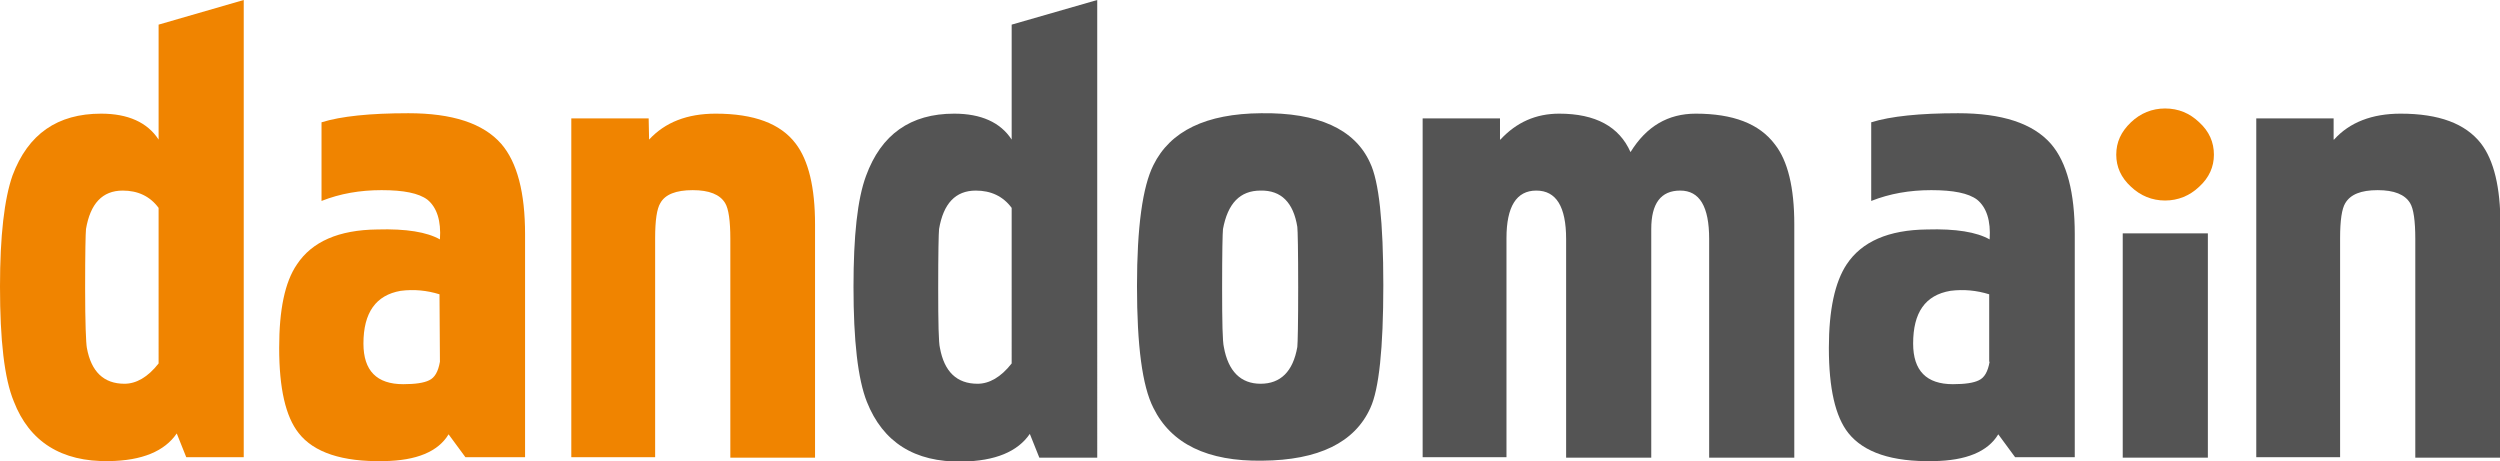
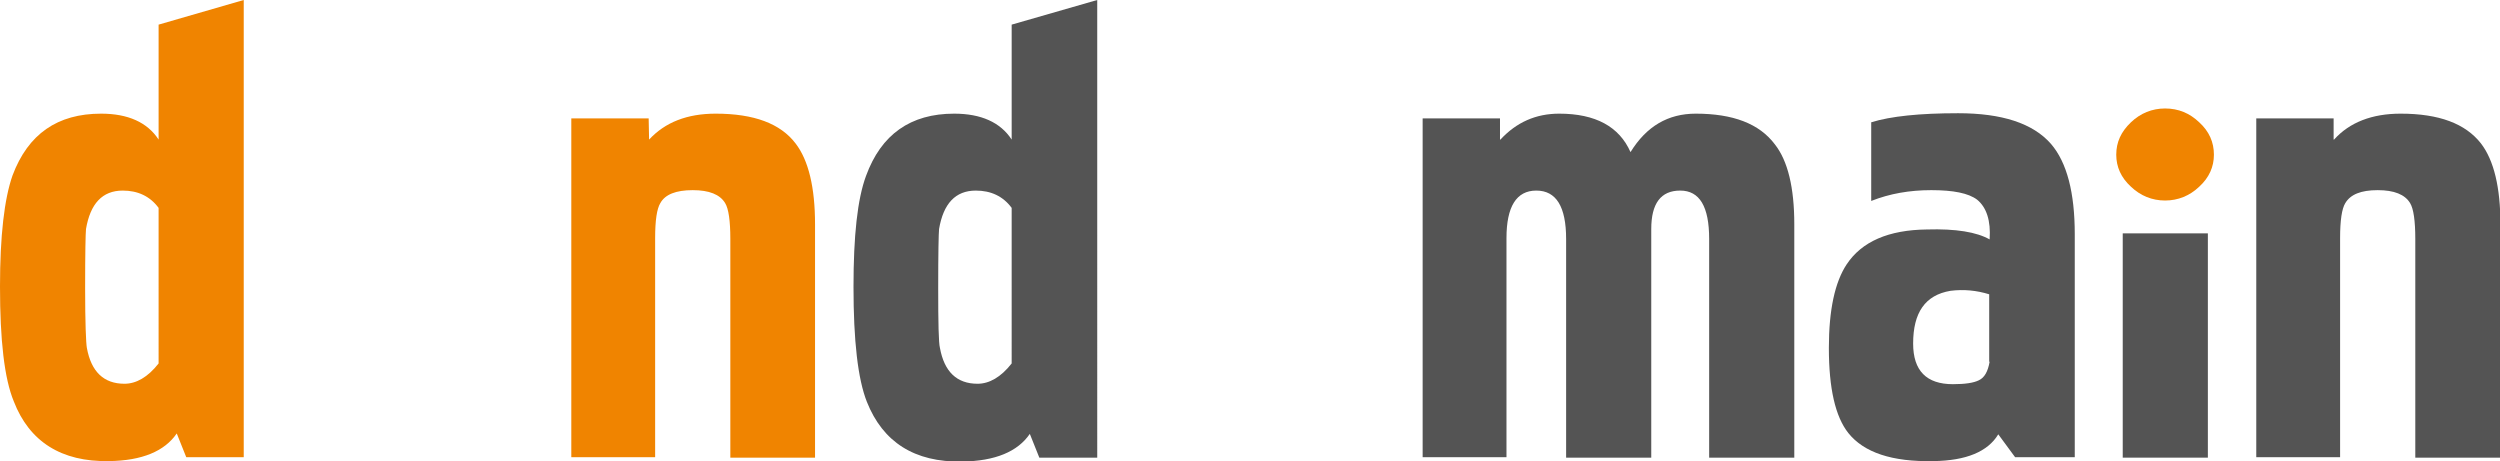
<svg xmlns="http://www.w3.org/2000/svg" version="1.1" id="Layer_1" x="0px" y="0px" viewBox="0 0 578.5 106.7" style="enable-background:new 0 0 578.5 106.7;" xml:space="preserve">
  <style type="text/css">
	.st0{fill:#F08400;}
	.st1{fill:#545454;}
</style>
  <path class="st0" d="M36.7,5.7v26.6c-2.6-4-7.1-6-13.3-6C13.3,26.3,6.5,31,2.9,40.6C1,46,0,54.6,0,66.3c0,12.4,1,21.3,3.2,26.6  c3.6,9.3,11,14,22,13.8c7.7-0.1,12.9-2.3,15.7-6.4l2.2,5.5h13.3V0L36.7,5.7z M36.7,84.1c-2.5,3.2-5.2,4.7-7.9,4.7  c-4.8,0-7.7-2.8-8.7-8.3c-0.2-1.1-0.4-5.8-0.4-13.8c0-8.2,0.1-12.7,0.2-13.7c1-5.9,3.8-8.9,8.5-8.9c3.5,0,6.3,1.3,8.3,4  C36.7,48.1,36.7,84.1,36.7,84.1z" />
-   <path class="st0" d="M87.3,53.1c-8.9,0.1-15.1,2.8-18.6,8.1c-2.8,4.1-4.1,10.5-4.1,19.3c0,9.4,1.5,15.9,4.5,19.7  c3.5,4.5,10.1,6.7,19.7,6.5c7.6-0.1,12.6-2.2,15-6.2l3.9,5.3h13.8V54.2c0-9.6-1.8-16.6-5.5-20.9c-4.2-4.8-11.4-7.1-21.5-7.1  c-8.9,0-15.6,0.7-20.1,2.1v18.2c4.3-1.7,8.9-2.5,13.9-2.5c5.1,0,8.6,0.7,10.6,2.2c2.2,1.8,3.2,4.9,2.9,9.2  C98.8,53.7,94,52.9,87.3,53.1 M101.8,83.7c-0.4,2.3-1.2,3.7-2.5,4.3c-1.2,0.6-3.2,0.9-6,0.9c-6.1,0-9.2-3.1-9.2-9.4  c0-7.2,2.9-11.2,8.6-12.2c3.1-0.4,6.1-0.1,9,0.8L101.8,83.7L101.8,83.7z" />
  <path class="st0" d="M150.2,32.3c3.7-4,8.8-6,15.4-6c8.9,0,15,2.3,18.5,6.9c3,3.9,4.5,10.2,4.5,18.7v54H169V55.3  c0-4.2-0.4-7-1.2-8.3c-1.2-2-3.7-3-7.5-3c-3.9,0-6.4,1-7.5,3c-0.8,1.3-1.2,4-1.2,8.1v50.7h-19.4V27.4h17.9L150.2,32.3L150.2,32.3z" />
  <path class="st1" d="M234.1,5.7v26.6c-2.6-4-7.1-6-13.3-6c-10.1,0-16.9,4.8-20.4,14.4c-2,5.4-2.9,13.9-2.9,25.7  c0,12.4,1,21.3,3.1,26.6c3.7,9.3,11,14,22,13.8c7.7-0.1,12.9-2.3,15.7-6.4l2.2,5.5h13.4V0L234.1,5.7z M234.1,84.1  c-2.5,3.2-5.2,4.7-7.9,4.7c-4.8,0-7.7-2.8-8.7-8.3c-0.3-1.1-0.4-5.8-0.4-13.8c0-8.2,0.1-12.7,0.2-13.7c1-5.9,3.8-8.9,8.5-8.9  c3.5,0,6.3,1.3,8.3,4L234.1,84.1L234.1,84.1z" />
-   <path class="st1" d="M266.9,38.2c-2.5,5-3.8,14.3-3.8,28s1.2,23.1,3.8,28.2c4.1,8.3,12.5,12.4,25.2,12.2c13-0.1,21.4-4.2,25-12.2  c2-4.3,3-13.8,3-28.4s-1-24.1-3.1-28.4c-3.5-7.7-12-11.6-25.2-11.4C279.1,26.3,270.8,30.3,266.9,38.2 M300.2,52.5  c0.1,0.8,0.2,5.5,0.2,14.1c0,8.2-0.1,12.7-0.2,13.7c-1,5.7-3.9,8.5-8.5,8.5s-7.5-2.9-8.5-8.5c-0.3-1.2-0.4-5.7-0.4-13.7  c0-8.2,0.1-12.7,0.2-13.6c1.1-5.9,3.9-8.9,8.7-8.9C296.5,44,299.3,46.9,300.2,52.5" />
  <path class="st1" d="M347.2,32.3c3.7-4,8.2-6,13.6-6c8.4,0,13.9,3,16.5,8.9c3.7-6,8.7-8.9,15.1-8.9c8.6,0,14.7,2.3,18.3,7.1  c3,3.8,4.5,10,4.5,18.5v54h-19.7V55.3c0-7.5-2.2-11.2-6.7-11.2s-6.7,3-6.7,8.9v52.9h-19.7V55.3c0-7.5-2.3-11.2-6.9-11.2  s-6.9,3.7-6.9,11v50.7h-19.4V27.4h17.9v4.9H347.2z" />
  <path class="st1" d="M445.9,53.1c-8.9,0.1-15.1,2.8-18.6,8.1c-2.7,4.1-4.1,10.5-4.1,19.3c0,9.4,1.5,15.9,4.5,19.7  c3.6,4.5,10.1,6.7,19.7,6.5c7.6-0.1,12.6-2.2,15-6.2l3.9,5.3h13.8V54.2c0-9.6-1.8-16.6-5.5-20.9c-4.2-4.8-11.4-7.1-21.5-7.1  c-8.9,0-15.6,0.7-20.1,2.1v18.2c4.3-1.7,8.9-2.5,13.9-2.5c5.1,0,8.6,0.7,10.6,2.2c2.2,1.8,3.2,4.9,2.9,9.2  C457.4,53.7,452.6,52.9,445.9,53.1 M460.4,83.7c-0.4,2.3-1.2,3.7-2.5,4.3c-1.2,0.6-3.2,0.9-6,0.9c-6.1,0-9.2-3.1-9.2-9.4  c0-7.2,2.8-11.2,8.6-12.2c3.1-0.4,6.1-0.1,9,0.8v15.6H460.4z" />
  <rect x="491.2" y="54" class="st1" width="19.7" height="51.9" />
  <path class="st1" d="M540.1,32.3c3.6-4,8.8-6,15.4-6c8.9,0,15,2.3,18.6,6.9c3,3.9,4.5,10.2,4.5,18.7v54h-19.7V55.3  c0-4.2-0.4-7-1.2-8.3c-1.2-2-3.7-3-7.5-3c-3.9,0-6.3,1-7.5,3c-0.8,1.3-1.2,4-1.2,8.1v50.7h-19.4V27.4H540v4.9H540.1z" />
  <path class="st0" d="M489.7,35.8c0-2.9,1.1-5.3,3.4-7.5c2.2-2.1,4.9-3.2,7.9-3.2c3.1,0,5.7,1.1,7.9,3.2c2.3,2.1,3.4,4.6,3.4,7.5  c0,2.8-1.1,5.3-3.4,7.4c-2.2,2.1-4.9,3.2-7.9,3.2s-5.7-1.1-7.9-3.2C490.8,41.1,489.7,38.6,489.7,35.8" />
</svg>